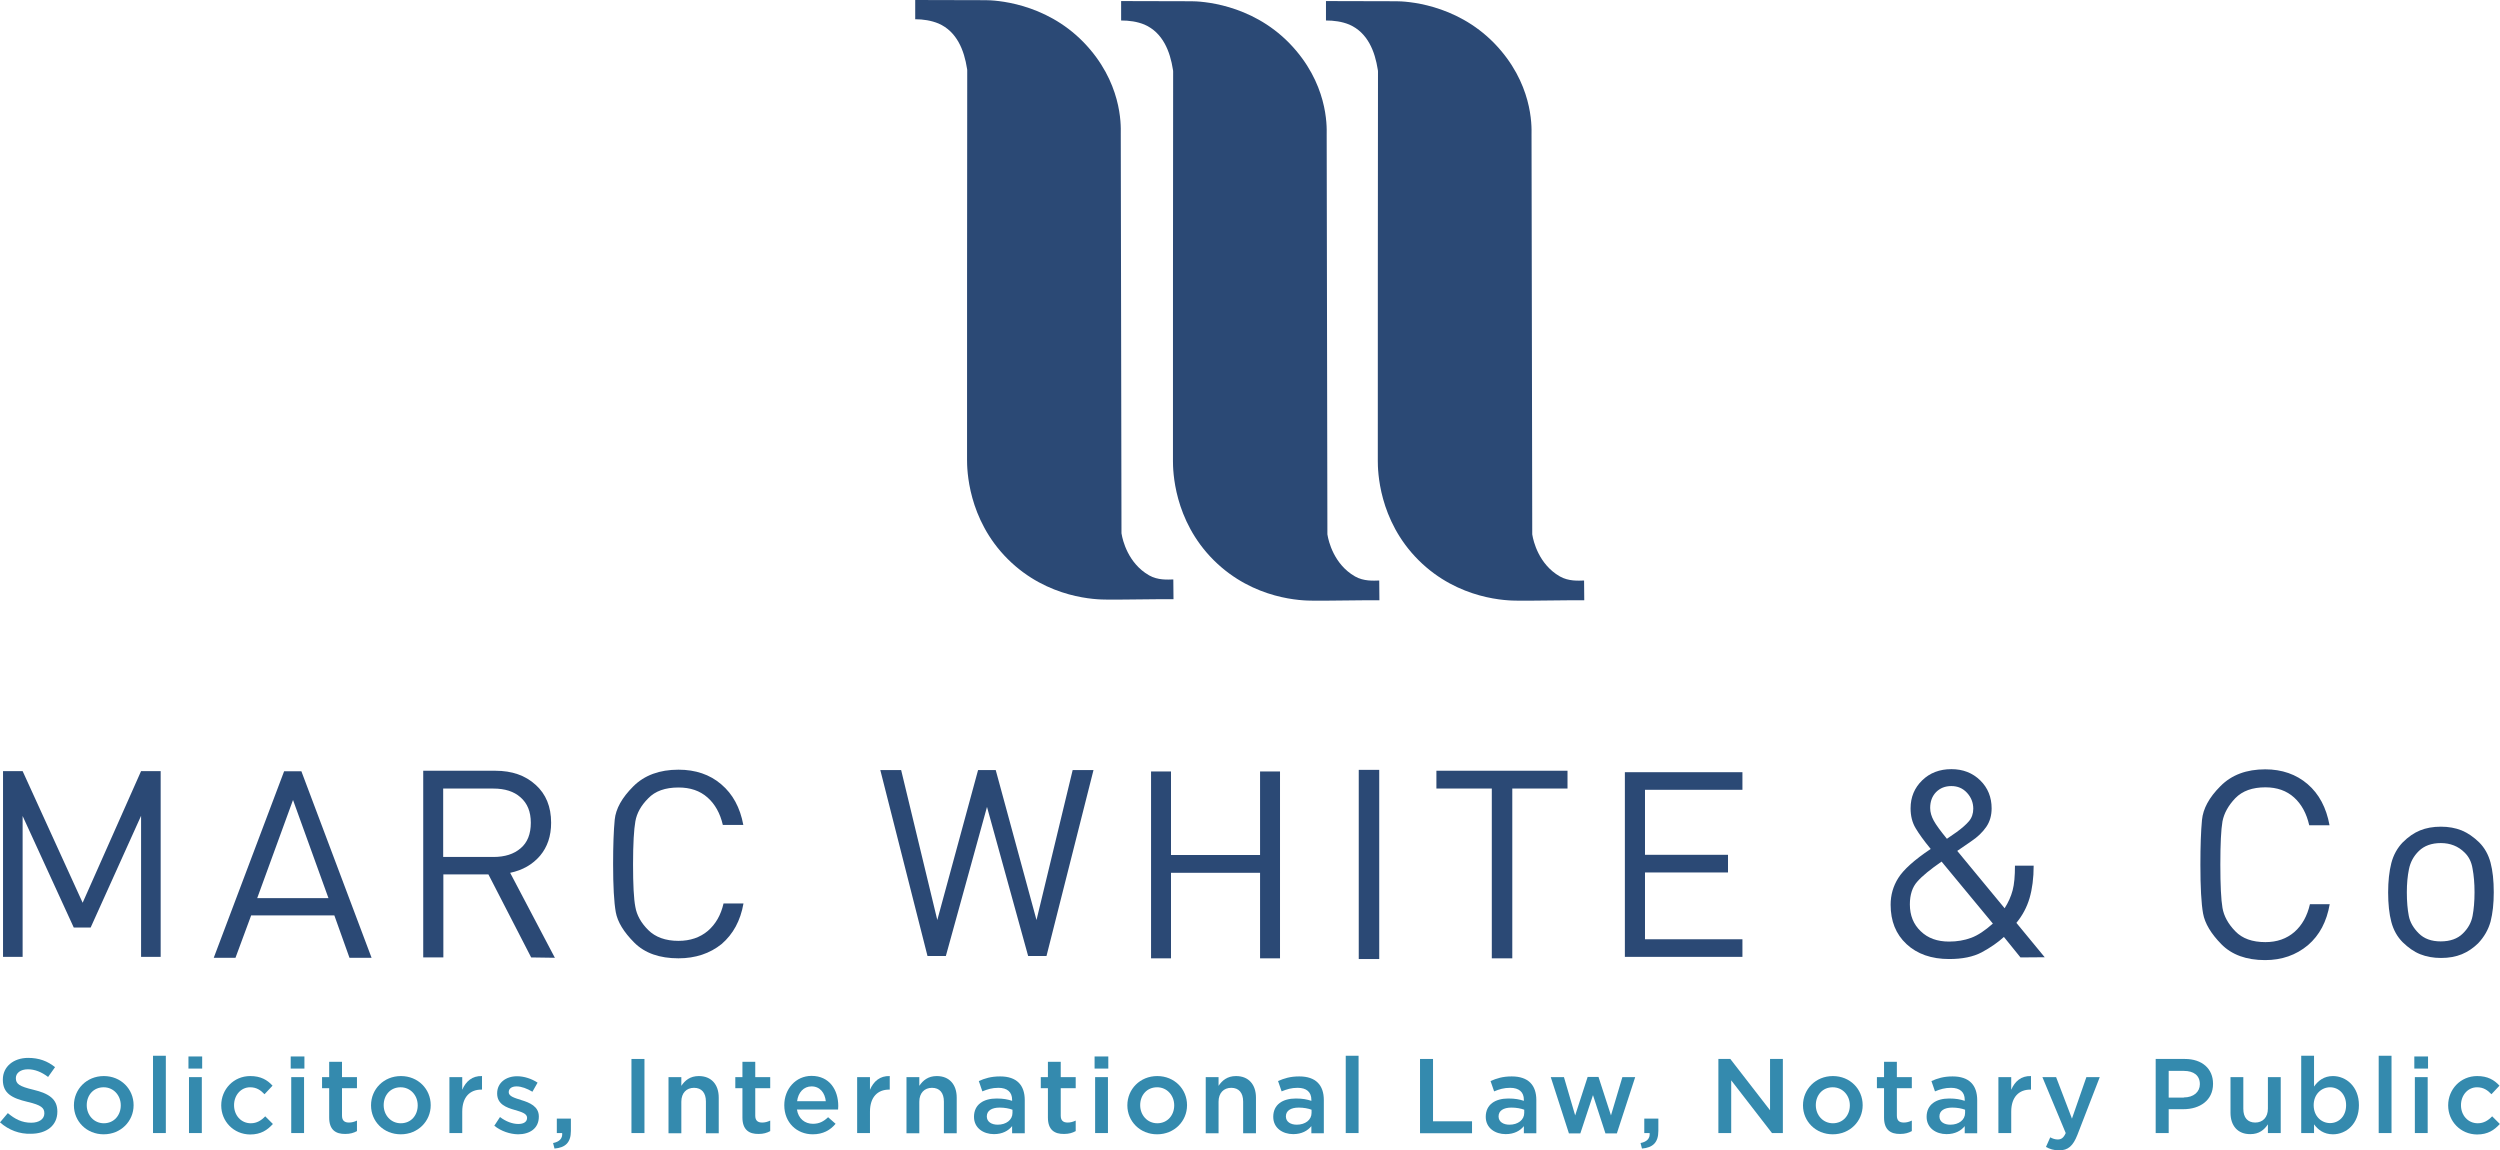
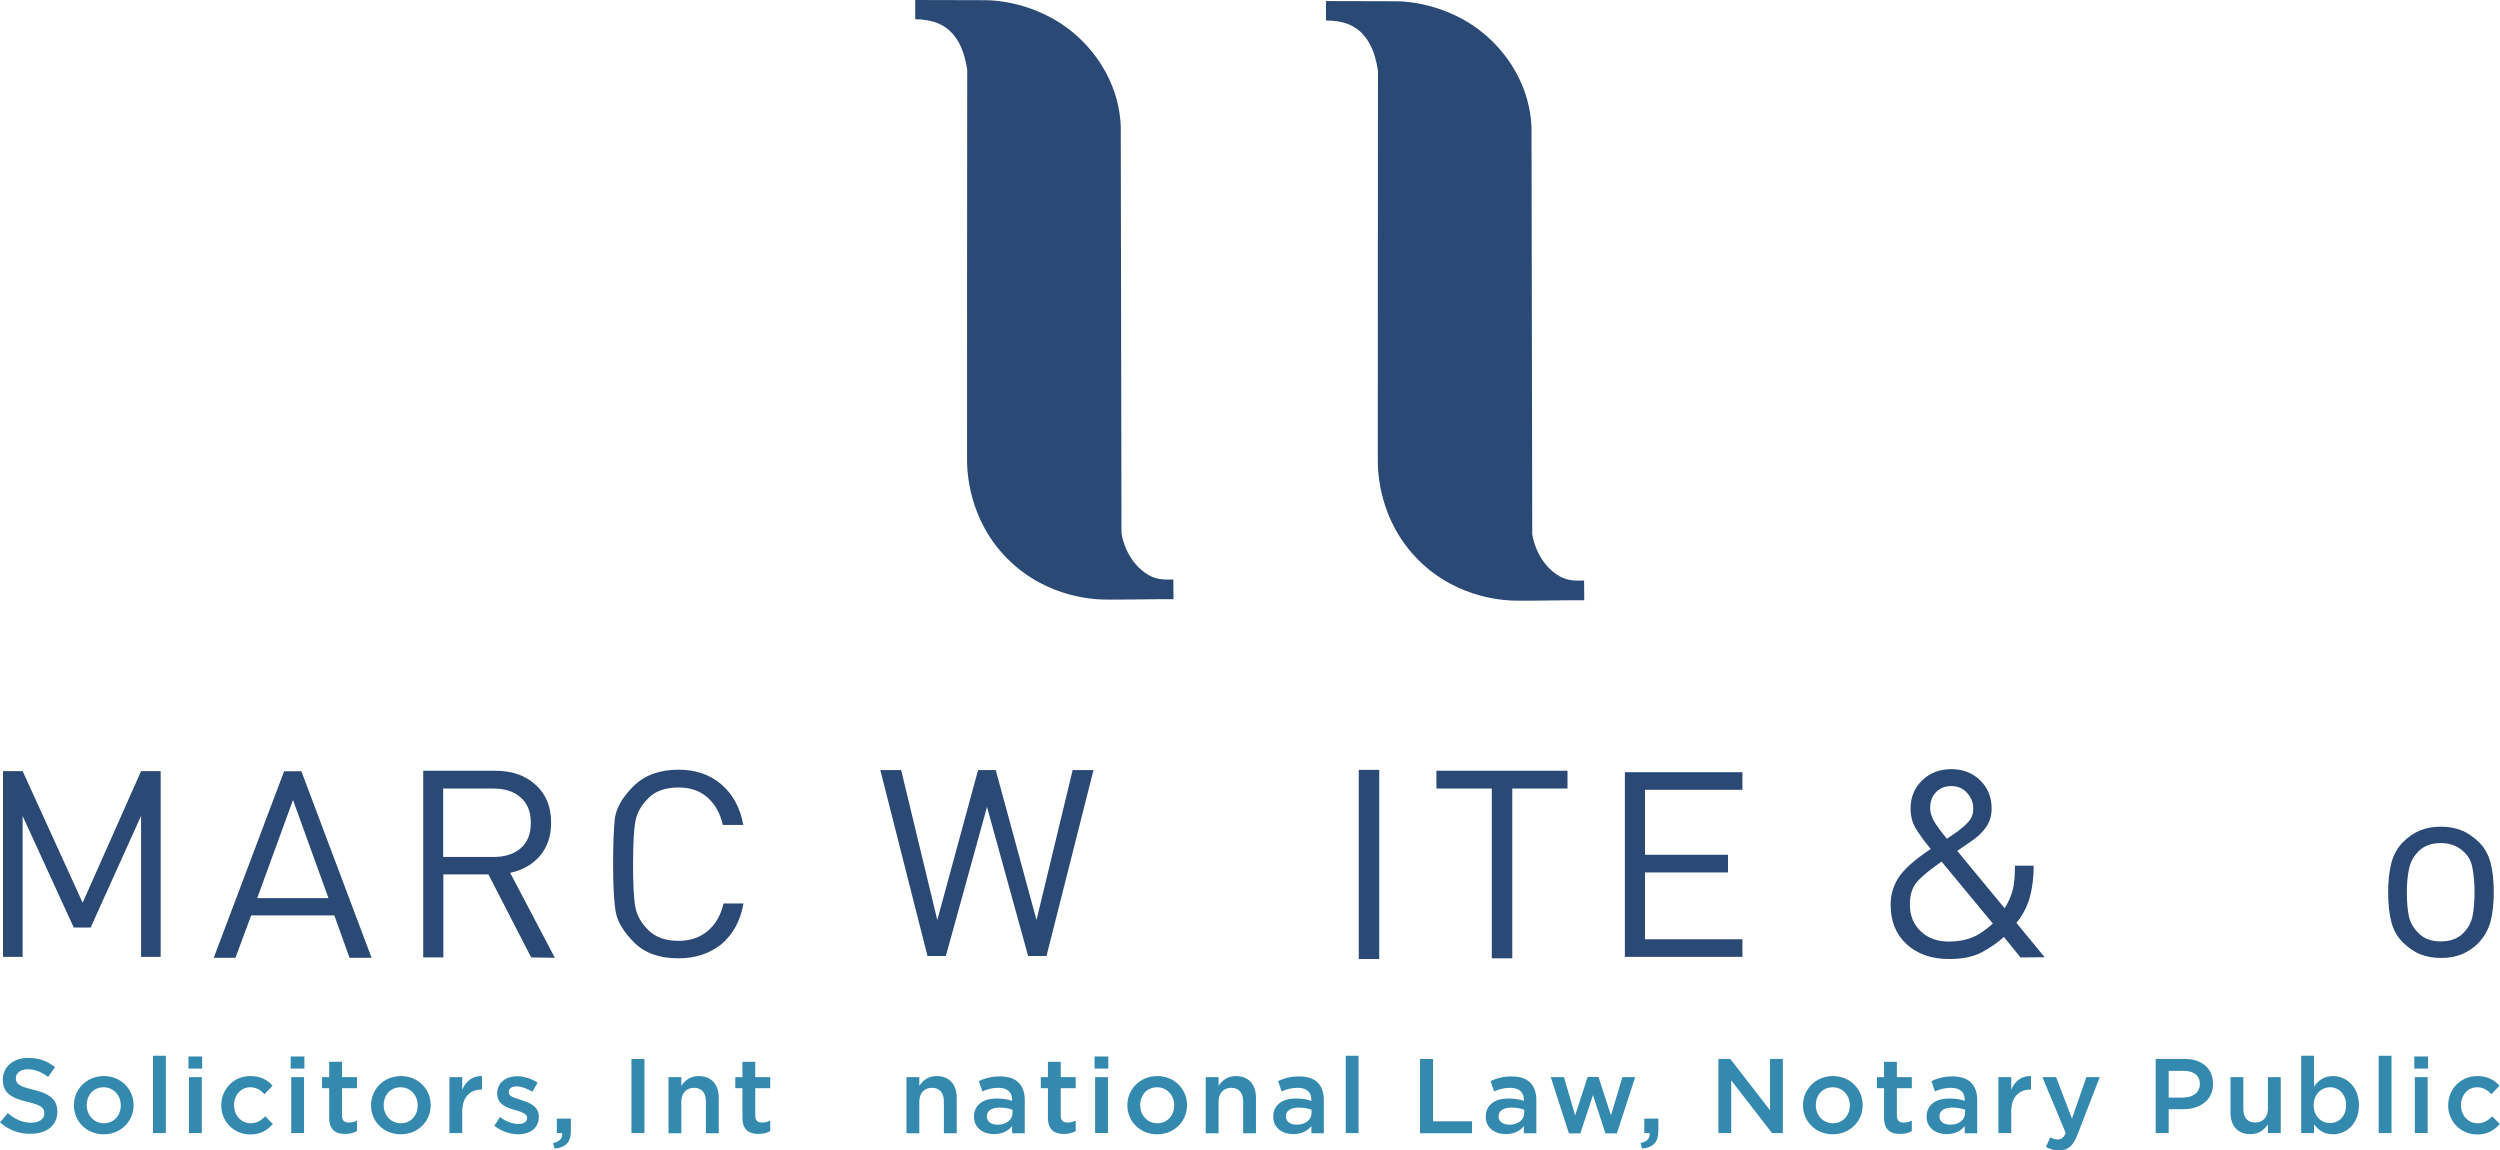
<svg xmlns="http://www.w3.org/2000/svg" version="1.1" id="Layer_1" x="0px" y="0px" viewBox="0 0 1403.5 645.8" style="enable-background:new 0 0 1403.5 645.8;" xml:space="preserve">
  <style type="text/css">
	.st0{fill:#2B4975;}
	.st1{fill:#348AAE;}
</style>
  <path class="st0" d="M744.4,11.5V0.6l39.4,0.1c5,0,33.2,1.1,55.1,23.6c21.5,22.2,21,46.1,20.9,51.2l0.4,224.1c0,0.3,0,0.6,0.1,0.9  c0.5,3.1,3.5,16.3,15.4,23.1c4.9,2.8,10.4,2.4,13.6,2.3l0.1,11.1c-12.4-0.1-25.3,0.3-37.6,0.2c-5.1,0-32.9-0.3-55.4-22.7  c-22.6-22.5-22.9-50.6-22.9-55.7c0,0,0-206.3,0.1-218.5c0-0.4,0-0.7-0.1-1.1c-1.6-10.4-5.7-20.9-16-25.4  C753.4,12.1,748.8,11.5,744.4,11.5z" />
  <path class="st0" d="M513.8,10.8V0l39.4,0.1c5,0,33.2,1.1,55.1,23.6c21.5,22.2,21,46.1,20.9,51.2l0.4,224.1c0,0.3,0,0.6,0.1,0.9  c0.5,3.1,3.5,16.3,15.4,23.1c4.9,2.8,10.4,2.4,13.6,2.3l0.1,11.1c-12.4-0.1-25.3,0.3-37.6,0.2c-5.1,0-32.9-0.3-55.4-22.7  c-22.6-22.5-22.9-50.6-22.9-55.7c0,0,0-206.3,0.1-218.5c0-0.4,0-0.7-0.1-1.1c-1.6-10.4-5.7-20.9-16-25.4  C522.8,11.5,518.2,10.8,513.8,10.8z" />
-   <path class="st0" d="M629.4,11.5V0.6l39.4,0.1c5,0,33.2,1.1,55.1,23.6c21.5,22.2,21,46.1,20.9,51.2l0.4,224.1c0,0.3,0,0.6,0.1,0.9  c0.5,3.1,3.5,16.3,15.4,23.1c4.9,2.8,10.4,2.4,13.6,2.3l0.1,11.1c-12.4-0.1-25.3,0.3-37.6,0.2c-5.1,0-32.9-0.3-55.4-22.7  c-22.6-22.5-22.9-50.6-22.9-55.7c0,0,0-206.3,0.1-218.5c0-0.4,0-0.7-0.1-1.1c-1.6-10.4-5.7-20.9-16-25.4  C638.4,12.1,633.8,11.5,629.4,11.5z" />
  <path class="st0" d="M79.2,537.3V458l-28.3,62.7l-9.5,0l-28.7-62.6v79.1h-11V432.9h11l33.7,73.9l32.8-73.9h11v104.3H79.2z" />
-   <path class="st0" d="M196.2,537.7l-8.5-23.8h-46.7l-8.8,23.8H120l39.5-104.7h9.7l39.4,104.7L196.2,537.7z M164.5,449.1l-20.1,55.1  h40L164.5,449.1z" />
+   <path class="st0" d="M196.2,537.7l-8.5-23.8h-46.7l-8.8,23.8H120l39.5-104.7h9.7l39.4,104.7L196.2,537.7M164.5,449.1l-20.1,55.1  h40L164.5,449.1z" />
  <path class="st0" d="M298.2,537.5l-24-46.6h-25.3v46.6h-11.3V432.7h40.5c9.3,0,16.8,2.6,22.6,7.9c5.8,5.2,8.7,12.3,8.7,21.3  c0,7.5-2.1,13.6-6.2,18.5c-4.2,4.9-9.7,8.1-16.8,9.6l25.1,47.7L298.2,537.5z M277,442.7h-28.2v38.4H277c6.4,0,11.5-1.6,15.3-4.9  c3.8-3.2,5.7-8,5.7-14.3c0-6.2-1.9-10.9-5.8-14.3C288.5,444.3,283.4,442.7,277,442.7z" />
  <path class="st0" d="M380.9,538c-10.6,0-18.9-2.9-24.8-8.8c-5.9-5.9-9.4-11.6-10.4-17.1c-1-5.6-1.5-14.6-1.5-27.1  c0-10.3,0.3-18.6,0.9-24.8c0.6-6.2,4.1-12.4,10.4-18.7c6.3-6.3,14.8-9.4,25.4-9.4c9.5,0,17.6,2.7,24,8.2  c6.5,5.5,10.6,13.1,12.4,22.8h-11.5c-1.5-6.5-4.4-11.7-8.6-15.4c-4.3-3.8-9.7-5.6-16.3-5.6c-7.4,0-13.1,2-17,6.1  c-4,4-6.4,8.3-7.2,12.9c-0.8,4.5-1.3,12.6-1.3,24.1c0,11.4,0.4,19.4,1.3,24c0.8,4.6,3.2,8.9,7.2,12.9c4,4,9.7,6.1,17,6.1  c6.6,0,12.1-1.9,16.5-5.6c4.4-3.8,7.3-8.9,8.8-15.4h11.2c-1.7,9.7-5.8,17.2-12.3,22.8C398.5,535.3,390.4,538,380.9,538z" />
  <path class="st0" d="M587.5,536.7l-10.3,0l-23.1-83.7l-23.1,83.7l-10.3,0l-26.5-104.4l11.7,0l20.3,84.2l22.9-84.2h9.9l22.9,84.2  l20.3-84.2l11.7,0L587.5,536.7z" />
-   <path class="st0" d="M707.4,538v-48h-50v48h-11.2V433.1h11.2V480h50v-46.9h11.2V538H707.4z" />
  <path class="st0" d="M762.8,538.4V432.2h11.5v106.2H762.8z" />
  <path class="st0" d="M849,442.7V538h-11.5v-95.3h-31.1v-10H880v10H849z" />
  <path class="st0" d="M912.2,537.1V433.5h66v9.9h-54.7v36.5h46.6v9.9h-46.6v37.5h54.7v9.9H912.2z" />
  <path class="st0" d="M1134.3,537.5L1125,526c-3.4,3.1-7.6,6-12.4,8.6c-4.9,2.6-11,3.8-18.3,3.8c-10,0-18-2.8-24-8.4  s-8.9-12.9-8.9-22.1c0-5.4,1.4-10.4,4.3-15c2.9-4.6,8.9-10.1,18.2-16.3c-3.8-4.6-6.6-8.5-8.5-11.7c-1.9-3.2-2.8-6.9-2.8-11.1  c0-6.3,2.2-11.5,6.5-15.7c4.3-4.2,9.8-6.3,16.4-6.3c6.5,0,11.9,2.1,16.2,6.3c4.3,4.2,6.4,9.5,6.4,15.7c0,4-1,7.5-3,10.4  c-2,2.9-4.8,5.7-8.6,8.2l-7.7,5.3l26.6,32.2c2.1-3.3,3.6-6.7,4.5-10.1c0.9-3.4,1.3-8,1.3-13.8h10.5c0,7-0.8,13-2.3,18.2  c-1.5,5.1-4,9.8-7.4,13.9l15.9,19.3L1134.3,537.5z M1090,483.7c-6.2,4.3-10.8,8-13.6,11.2c-2.8,3.1-4.2,7.4-4.2,12.8  c0,6.2,2,11.2,6.1,15.1c4,3.9,9.3,5.8,15.9,5.8c4.5,0,8.6-0.7,12.4-2.1c3.8-1.4,7.8-4.1,12.2-8L1090,483.7z M1095.5,441.3  c-3.5,0-6.3,1.1-8.6,3.4c-2.2,2.3-3.3,5.2-3.3,8.9c0,2.4,0.7,4.7,2,7.1c1.3,2.4,3.8,5.8,7.4,10.2l5.5-3.8c3-2.2,5.3-4.2,6.9-6.1  c1.6-1.9,2.4-4.3,2.4-7c0-3.4-1.2-6.4-3.5-8.9C1101.9,442.5,1099,441.3,1095.5,441.3z" />
-   <path class="st0" d="M1271.6,539c-10.5,0-18.7-3-24.5-8.9c-5.8-5.9-9.3-11.7-10.3-17.3c-1-5.6-1.5-14.7-1.5-27.4  c0-10.5,0.3-18.8,0.9-25.1c0.6-6.3,4-12.6,10.3-18.9c6.3-6.4,14.7-9.5,25.2-9.5c9.4,0,17.4,2.8,23.8,8.3  c6.4,5.5,10.5,13.2,12.3,23.1h-11.4c-1.5-6.6-4.3-11.8-8.5-15.6c-4.2-3.8-9.6-5.7-16.1-5.7c-7.3,0-12.9,2-16.9,6.1  c-3.9,4.1-6.3,8.4-7.2,13c-0.8,4.6-1.2,12.7-1.2,24.3c0,11.5,0.4,19.6,1.2,24.3c0.8,4.6,3.2,9,7.2,13.1c3.9,4.1,9.6,6.1,16.9,6.1  c6.5,0,11.9-1.9,16.3-5.7c4.3-3.8,7.2-9,8.7-15.6h11.1c-1.7,9.8-5.7,17.4-12.2,23C1289,536.2,1281,539,1271.6,539z" />
  <g>
    <path class="st0" d="M1391.2,529.6c-2.7,2.6-5.7,4.7-9.1,6.1c-3.4,1.4-7.3,2.1-11.7,2.1c-4.3,0-8.2-0.7-11.7-2.1   c-3.5-1.4-6.7-3.7-9.8-6.7c-3.1-3.1-5.2-6.9-6.4-11.4c-1.2-4.5-1.8-10.1-1.8-16.6c0-6.3,0.6-11.8,1.8-16.5   c1.2-4.6,3.4-8.5,6.4-11.6c3.1-3.1,6.3-5.3,9.7-6.7c3.4-1.4,7.3-2.1,11.7-2.1c4.3,0,8.2,0.7,11.7,2.1c3.4,1.4,6.7,3.7,9.8,6.7   c3.1,3.1,5.2,6.9,6.4,11.4c1.2,4.5,1.8,10.1,1.8,16.6c0,6.4-0.6,11.8-1.8,16.5C1396.9,522,1394.6,526,1391.2,529.6z M1383.6,478.6   c-3.5-3.5-8-5.3-13.3-5.3c-5.2,0-9.3,1.5-12.3,4.4c-3,2.9-4.8,6.3-5.6,10.2c-0.8,3.9-1.2,8.2-1.2,13c0,5.3,0.4,9.7,1.1,13.3   c0.7,3.6,2.6,6.8,5.6,9.8c3,3,7.1,4.5,12.3,4.5c5.3,0,9.5-1.5,12.4-4.4c3-2.9,4.8-6.2,5.5-9.9c0.7-3.7,1.1-8.1,1.1-13.3   c0-5.1-0.4-9.5-1.1-13.2C1387.5,483.9,1386,480.9,1383.6,478.6z" />
  </g>
  <path class="st1" d="M0,630.1l4.4-5.2c4,3.4,8,5.4,13.1,5.4c4.5,0,7.4-2.1,7.4-5.2v-0.1c0-3-1.7-4.6-9.4-6.4  c-8.9-2.1-13.9-4.8-13.9-12.4V606c0-7.1,5.9-12.1,14.2-12.1c6.1,0,10.9,1.8,15.1,5.2l-3.9,5.5c-3.7-2.8-7.5-4.3-11.3-4.3  c-4.3,0-6.8,2.2-6.8,4.9v0.1c0,3.2,1.9,4.6,9.9,6.5c8.8,2.1,13.4,5.3,13.4,12.2v0.1c0,7.8-6.1,12.4-14.9,12.4  C11,636.7,5,634.5,0,630.1z" />
  <path class="st1" d="M41.5,620.6v-0.1c0-9,7.1-16.4,16.8-16.4c9.6,0,16.7,7.3,16.7,16.3v0.1c0,8.9-7.1,16.3-16.8,16.3  C48.6,636.8,41.5,629.5,41.5,620.6z M67.8,620.6v-0.1c0-5.5-4-10.1-9.6-10.1c-5.8,0-9.5,4.5-9.5,10v0.1c0,5.5,4,10.1,9.6,10.1  C64.1,630.6,67.8,626,67.8,620.6z" />
  <path class="st1" d="M85.9,592.7h7.2v43.4h-7.2V592.7z" />
  <path class="st1" d="M105.8,593.1h7.7v6.8h-7.7V593.1z M106.1,604.7h7.2v31.4h-7.2V604.7z" />
  <path class="st1" d="M124.2,620.6v-0.1c0-8.9,6.9-16.4,16.3-16.4c5.9,0,9.6,2.2,12.5,5.4l-4.5,4.8c-2.2-2.3-4.5-3.9-8.1-3.9  c-5.2,0-9,4.5-9,10v0.1c0,5.6,3.9,10.1,9.4,10.1c3.4,0,5.9-1.6,8.1-3.9l4.3,4.3c-3.1,3.4-6.7,5.9-12.8,5.9  C131.1,636.8,124.2,629.5,124.2,620.6z" />
  <path class="st1" d="M163.2,593.1h7.7v6.8h-7.7V593.1z M163.5,604.7h7.2v31.4h-7.2V604.7z" />
  <path class="st1" d="M184.8,627.4v-16.5h-4v-6.2h4v-8.6h7.2v8.6h8.4v6.2H192v15.4c0,2.8,1.4,3.9,3.9,3.9c1.6,0,3-0.4,4.5-1.1v5.9  c-1.8,1-3.8,1.6-6.5,1.6C188.5,636.7,184.8,634.3,184.8,627.4z" />
  <path class="st1" d="M208.3,620.6v-0.1c0-9,7.1-16.4,16.8-16.4c9.6,0,16.7,7.3,16.7,16.3v0.1c0,8.9-7.1,16.3-16.8,16.3  C215.3,636.8,208.3,629.5,208.3,620.6z M234.5,620.6v-0.1c0-5.5-4-10.1-9.6-10.1c-5.8,0-9.5,4.5-9.5,10v0.1c0,5.5,4,10.1,9.6,10.1  C230.9,630.6,234.5,626,234.5,620.6z" />
  <path class="st1" d="M252.3,604.7h7.2v7.1c2-4.7,5.6-7.9,11.1-7.7v7.6h-0.4c-6.3,0-10.7,4.1-10.7,12.4v12h-7.2V604.7z" />
  <path class="st1" d="M277.5,632l3.2-4.9c3.4,2.6,7.1,3.9,10.3,3.9c3.1,0,4.9-1.3,4.9-3.4v-0.1c0-2.4-3.3-3.3-7-4.4  c-4.6-1.3-9.8-3.2-9.8-9.2v-0.1c0-5.9,4.9-9.6,11.2-9.6c3.9,0,8.2,1.4,11.5,3.6l-2.9,5.1c-3-1.8-6.2-3-8.9-3c-2.8,0-4.4,1.3-4.4,3.2  v0.1c0,2.3,3.4,3.2,7.1,4.4c4.6,1.4,9.8,3.5,9.8,9.2v0.1c0,6.6-5.1,9.9-11.7,9.9C286.3,636.7,281.4,635.1,277.5,632z" />
  <path class="st1" d="M310.5,641.7c3.6-0.7,5.4-2.6,5.1-5.6h-3V628h7.9v6.9c0,6.6-3.2,9.4-9.2,9.9L310.5,641.7z" />
  <path class="st1" d="M354.5,594.5h7.3v41.6h-7.3V594.5z" />
  <path class="st1" d="M375.3,604.7h7.2v4.9c2-3,4.9-5.5,9.8-5.5c7.1,0,11.2,4.8,11.2,12.1v20h-7.2v-17.8c0-4.9-2.4-7.7-6.7-7.7  c-4.2,0-7.1,2.9-7.1,7.8v17.7h-7.2V604.7z" />
  <path class="st1" d="M416.8,627.4v-16.5h-4v-6.2h4v-8.6h7.2v8.6h8.4v6.2H424v15.4c0,2.8,1.4,3.9,3.9,3.9c1.6,0,3-0.4,4.5-1.1v5.9  c-1.8,1-3.8,1.6-6.5,1.6C420.6,636.7,416.8,634.3,416.8,627.4z" />
-   <path class="st1" d="M440.3,620.5v-0.1c0-9,6.4-16.4,15.3-16.4c10,0,15,7.8,15,16.9c0,0.7-0.1,1.3-0.1,2h-23.1c0.8,5.1,4.4,8,9,8  c3.5,0,6-1.3,8.5-3.7l4.2,3.7c-3,3.6-7.1,5.9-12.8,5.9C447.3,636.8,440.3,630.2,440.3,620.5z M463.6,618.2c-0.5-4.6-3.2-8.3-8-8.3  c-4.4,0-7.5,3.4-8.1,8.3H463.6z" />
-   <path class="st1" d="M481.2,604.7h7.2v7.1c2-4.7,5.6-7.9,11.1-7.7v7.6h-0.4c-6.3,0-10.7,4.1-10.7,12.4v12h-7.2V604.7z" />
  <path class="st1" d="M508.9,604.7h7.2v4.9c2-3,4.9-5.5,9.8-5.5c7.1,0,11.2,4.8,11.2,12.1v20h-7.2v-17.8c0-4.9-2.4-7.7-6.7-7.7  c-4.2,0-7.1,2.9-7.1,7.8v17.7h-7.2V604.7z" />
  <path class="st1" d="M568.2,636.1v-3.9c-2.1,2.6-5.4,4.5-10.2,4.5c-5.9,0-11.2-3.4-11.2-9.7V627c0-7,5.4-10.3,12.7-10.3  c3.8,0,6.2,0.5,8.7,1.3v-0.6c0-4.3-2.7-6.7-7.7-6.7c-3.5,0-6.1,0.8-9,2l-2-5.8c3.4-1.5,6.8-2.6,12-2.6c9.3,0,13.8,4.9,13.8,13.3  v18.6H568.2z M568.4,623c-1.8-0.7-4.4-1.2-7.2-1.2c-4.5,0-7.2,1.8-7.2,4.9v0.1c0,3,2.7,4.6,6.1,4.6c4.8,0,8.3-2.7,8.3-6.6V623z" />
  <path class="st1" d="M588.3,627.4v-16.5h-4v-6.2h4v-8.6h7.2v8.6h8.4v6.2h-8.4v15.4c0,2.8,1.4,3.9,3.9,3.9c1.6,0,3-0.4,4.5-1.1v5.9  c-1.8,1-3.8,1.6-6.5,1.6C592,636.7,588.3,634.3,588.3,627.4z" />
  <path class="st1" d="M614.5,593.1h7.7v6.8h-7.7V593.1z M614.8,604.7h7.2v31.4h-7.2V604.7z" />
  <path class="st1" d="M632.9,620.6v-0.1c0-9,7.1-16.4,16.8-16.4c9.6,0,16.7,7.3,16.7,16.3v0.1c0,8.9-7.1,16.3-16.8,16.3  C640,636.8,632.9,629.5,632.9,620.6z M659.2,620.6v-0.1c0-5.5-4-10.1-9.6-10.1c-5.8,0-9.5,4.5-9.5,10v0.1c0,5.5,4,10.1,9.6,10.1  C655.5,630.6,659.2,626,659.2,620.6z" />
  <path class="st1" d="M676.9,604.7h7.2v4.9c2-3,4.9-5.5,9.8-5.5c7.1,0,11.2,4.8,11.2,12.1v20h-7.2v-17.8c0-4.9-2.4-7.7-6.7-7.7  c-4.2,0-7.1,2.9-7.1,7.8v17.7h-7.2V604.7z" />
  <path class="st1" d="M736.2,636.1v-3.9c-2.1,2.6-5.4,4.5-10.2,4.5c-5.9,0-11.2-3.4-11.2-9.7V627c0-7,5.4-10.3,12.7-10.3  c3.8,0,6.2,0.5,8.7,1.3v-0.6c0-4.3-2.7-6.7-7.7-6.7c-3.5,0-6.1,0.8-9,2l-2-5.8c3.4-1.5,6.8-2.6,11.9-2.6c9.3,0,13.8,4.9,13.8,13.3  v18.6H736.2z M736.3,623c-1.8-0.7-4.4-1.2-7.2-1.2c-4.5,0-7.2,1.8-7.2,4.9v0.1c0,3,2.7,4.6,6.1,4.6c4.8,0,8.3-2.7,8.3-6.6V623z" />
  <path class="st1" d="M755.5,592.7h7.2v43.4h-7.2V592.7z" />
  <path class="st1" d="M797.2,594.5h7.3v35h21.9v6.7h-29.2V594.5z" />
  <path class="st1" d="M855.5,636.1v-3.9c-2.1,2.6-5.4,4.5-10.2,4.5c-5.9,0-11.2-3.4-11.2-9.7V627c0-7,5.4-10.3,12.7-10.3  c3.8,0,6.2,0.5,8.7,1.3v-0.6c0-4.3-2.7-6.7-7.7-6.7c-3.5,0-6.1,0.8-9,2l-2-5.8c3.4-1.5,6.8-2.6,11.9-2.6c9.3,0,13.8,4.9,13.8,13.3  v18.6H855.5z M855.7,623c-1.8-0.7-4.4-1.2-7.2-1.2c-4.5,0-7.2,1.8-7.2,4.9v0.1c0,3,2.7,4.6,6.1,4.6c4.8,0,8.3-2.7,8.3-6.6V623z" />
  <path class="st1" d="M870.6,604.7h7.4l6.3,21.5l7-21.6h6.1l7,21.6l6.4-21.5h7.2l-10.3,31.6h-6.4l-7-21.5l-7.1,21.5h-6.4L870.6,604.7  z" />
  <path class="st1" d="M921,641.7c3.6-0.7,5.4-2.6,5.1-5.6h-3V628h7.9v6.9c0,6.6-3.2,9.4-9.2,9.9L921,641.7z" />
  <path class="st1" d="M964.6,594.5h6.8l22.3,28.8v-28.8h7.2v41.6h-6.1l-22.9-29.6v29.6h-7.2V594.5z" />
  <path class="st1" d="M1012.2,620.6v-0.1c0-9,7.1-16.4,16.8-16.4c9.6,0,16.7,7.3,16.7,16.3v0.1c0,8.9-7.1,16.3-16.8,16.3  C1019.3,636.8,1012.2,629.5,1012.2,620.6z M1038.5,620.6v-0.1c0-5.5-4-10.1-9.6-10.1c-5.8,0-9.5,4.5-9.5,10v0.1  c0,5.5,4,10.1,9.6,10.1C1034.8,630.6,1038.5,626,1038.5,620.6z" />
  <path class="st1" d="M1057.7,627.4v-16.5h-4v-6.2h4v-8.6h7.2v8.6h8.4v6.2h-8.4v15.4c0,2.8,1.4,3.9,3.9,3.9c1.6,0,3-0.4,4.5-1.1v5.9  c-1.8,1-3.8,1.6-6.5,1.6C1061.4,636.7,1057.7,634.3,1057.7,627.4z" />
  <path class="st1" d="M1103,636.1v-3.9c-2.1,2.6-5.4,4.5-10.2,4.5c-5.9,0-11.2-3.4-11.2-9.7V627c0-7,5.4-10.3,12.7-10.3  c3.8,0,6.2,0.5,8.7,1.3v-0.6c0-4.3-2.7-6.7-7.7-6.7c-3.5,0-6.1,0.8-9,2l-2-5.8c3.4-1.5,6.8-2.6,11.9-2.6c9.3,0,13.8,4.9,13.8,13.3  v18.6H1103z M1103.2,623c-1.8-0.7-4.4-1.2-7.2-1.2c-4.5,0-7.2,1.8-7.2,4.9v0.1c0,3,2.7,4.6,6.1,4.6c4.8,0,8.3-2.7,8.3-6.6V623z" />
  <path class="st1" d="M1121.9,604.7h7.2v7.1c2-4.7,5.6-7.9,11.1-7.7v7.6h-0.4c-6.3,0-10.7,4.1-10.7,12.4v12h-7.2V604.7z" />
  <path class="st1" d="M1148.6,643.9l2.4-5.4c1.3,0.7,2.7,1.2,4.2,1.2c2,0,3.3-0.9,4.5-3.6l-13.1-31.4h7.7l8.9,23.3l8.1-23.3h7.5  l-12.5,32.3c-2.5,6.4-5.3,8.8-10.3,8.8C1153,645.8,1150.8,645.1,1148.6,643.9z" />
  <path class="st1" d="M1210.2,594.5h16.4c9.7,0,15.8,5.5,15.8,13.9v0.1c0,9.3-7.5,14.2-16.6,14.2h-8.3v13.4h-7.3V594.5z M1226,616.1  c5.5,0,9-3.1,9-7.4v-0.1c0-4.9-3.5-7.4-9-7.4h-8.5v15H1226z" />
  <path class="st1" d="M1252.2,624.7v-20h7.2v17.8c0,4.9,2.4,7.7,6.7,7.7c4.2,0,7.1-2.9,7.1-7.8v-17.7h7.2v31.4h-7.2v-4.9  c-2,3-4.9,5.5-9.8,5.5C1256.3,636.8,1252.2,632,1252.2,624.7z" />
  <path class="st1" d="M1299.1,631.2v4.9h-7.2v-43.4h7.2V610c2.3-3.3,5.6-5.9,10.6-5.9c7.4,0,14.6,5.9,14.6,16.3v0.1  c0,10.4-7.1,16.3-14.6,16.3C1304.6,636.8,1301.3,634.2,1299.1,631.2z M1317.1,620.5v-0.1c0-6.1-4.1-10-9-10c-4.9,0-9.2,4-9.2,10v0.1  c0,6.1,4.3,10,9.2,10C1313,630.5,1317.1,626.7,1317.1,620.5z" />
  <path class="st1" d="M1335.4,592.7h7.2v43.4h-7.2V592.7z" />
  <path class="st1" d="M1355.4,593.1h7.7v6.8h-7.7V593.1z M1355.7,604.7h7.2v31.4h-7.2V604.7z" />
  <path class="st1" d="M1374.4,620.6v-0.1c0-8.9,6.9-16.4,16.3-16.4c5.9,0,9.6,2.2,12.5,5.4l-4.5,4.8c-2.2-2.3-4.5-3.9-8.1-3.9  c-5.2,0-9,4.5-9,10v0.1c0,5.6,3.9,10.1,9.4,10.1c3.4,0,5.9-1.6,8.1-3.9l4.3,4.3c-3.1,3.4-6.7,5.9-12.8,5.9  C1381.3,636.8,1374.4,629.5,1374.4,620.6z" />
</svg>